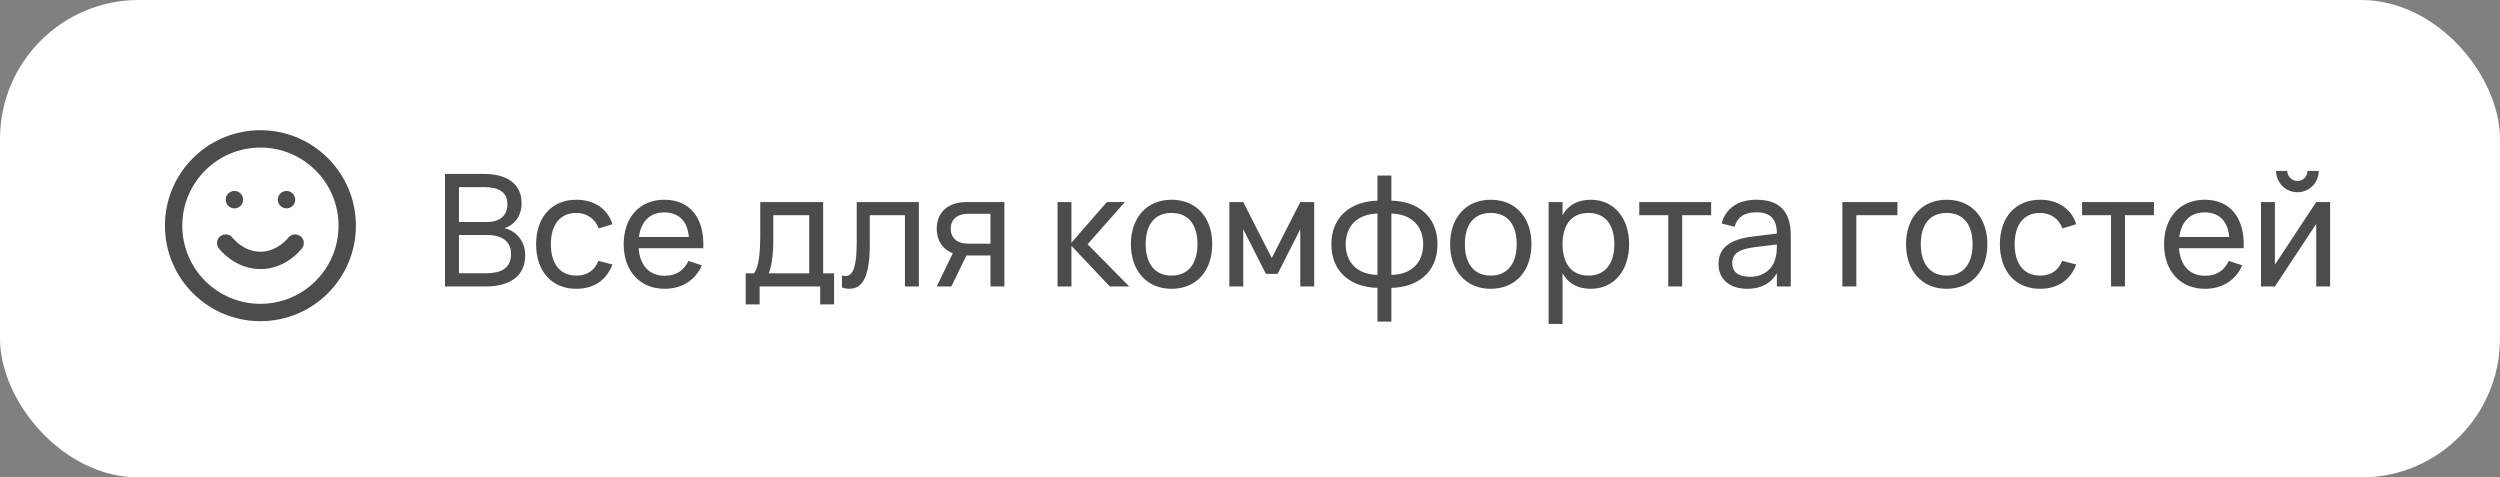
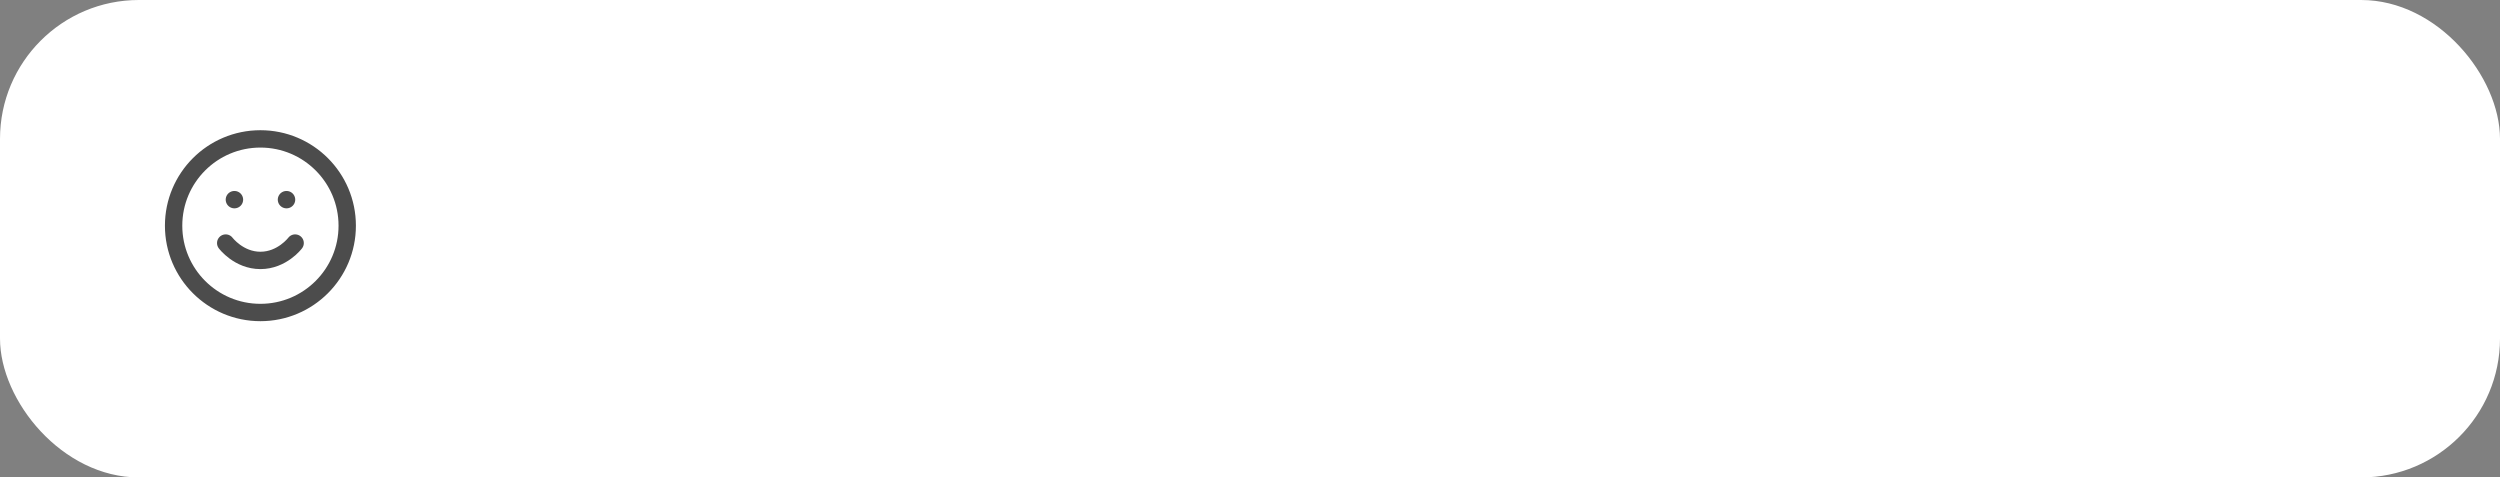
<svg xmlns="http://www.w3.org/2000/svg" width="288" height="55" viewBox="0 0 288 55" fill="none">
  <rect x="0" y="0" width="288" height="55" fill="#808080" stroke="none" />
  <rect width="288" height="55" rx="16" fill="white" />
  <path d="M30 36C35.523 36 40 31.523 40 26C40 20.477 35.523 16 30 16C24.477 16 20 20.477 20 26C20 31.523 24.477 36 30 36Z" stroke="black" stroke-opacity="0.7" stroke-width="2" stroke-linecap="round" stroke-linejoin="round" />
  <path d="M26 28C26 28 27.5 30 30 30C32.5 30 34 28 34 28" stroke="black" stroke-opacity="0.7" stroke-width="2" stroke-linecap="round" stroke-linejoin="round" />
  <path d="M27 23H27.01" stroke="black" stroke-opacity="0.7" stroke-width="2" stroke-linecap="round" stroke-linejoin="round" />
  <path d="M33 23H33.01" stroke="black" stroke-opacity="0.7" stroke-width="2" stroke-linecap="round" stroke-linejoin="round" />
-   <path d="M55.949 33C58.541 33 60.503 31.947 60.503 29.418C60.503 27.564 59.225 26.502 58.109 26.295C59.108 25.971 60.089 25.044 60.089 23.397C60.089 21.111 58.28 20.04 55.814 20.04H51.26V33H55.949ZM55.841 21.561C57.371 21.561 58.451 22.083 58.451 23.523C58.451 24.963 57.434 25.575 56.12 25.575H52.871V21.561H55.841ZM52.871 31.479V27.069H56.156C57.578 27.069 58.874 27.636 58.874 29.256C58.874 31.002 57.596 31.479 55.949 31.479H52.871ZM66.394 33.27C68.401 33.27 69.868 32.289 70.552 30.471L68.932 30.048C68.5 31.137 67.672 31.749 66.394 31.749C64.459 31.749 63.46 30.309 63.46 28.14C63.46 25.944 64.468 24.531 66.394 24.531C67.582 24.531 68.554 25.188 68.968 26.313L70.552 25.836C70.039 24.09 68.464 23.01 66.412 23.01C63.532 23.01 61.759 25.053 61.759 28.14C61.759 31.191 63.505 33.27 66.394 33.27ZM76.565 31.767C74.819 31.767 73.712 30.597 73.568 28.59H81.02C81.164 25.134 79.508 23.01 76.529 23.01C73.712 23.01 71.849 25.017 71.849 28.14C71.849 31.227 73.721 33.27 76.565 33.27C78.545 33.27 80.093 32.298 80.858 30.57L79.31 30.057C78.779 31.155 77.906 31.767 76.565 31.767ZM73.604 27.303C73.838 25.503 74.882 24.468 76.529 24.468C78.194 24.468 79.211 25.485 79.355 27.303H73.604ZM85.907 35.07H87.509V33H94.484V35.07H96.086V31.488H94.826V23.28H87.581V26.862C87.581 28.878 87.464 30.768 86.852 31.488H85.907V35.07ZM88.553 31.488C88.877 30.759 89.084 29.337 89.084 27.708V24.792H93.224V31.488H88.553ZM96.995 33.126C97.31 33.225 97.607 33.27 97.877 33.27C99.416 33.27 100.199 31.704 100.199 28.257V24.792H104.249V33H105.851V23.28H98.696V27.807C98.696 30.327 98.399 31.803 97.4 31.803C97.274 31.803 97.139 31.776 96.995 31.731V33.126ZM109.595 33L111.332 29.427H114.104V33H115.706V23.28H111.35C109.055 23.28 107.912 24.594 107.912 26.349C107.912 27.645 108.524 28.698 109.766 29.166L107.912 33H109.595ZM114.104 24.63V28.068H111.557C110.162 28.068 109.523 27.339 109.523 26.349C109.523 25.359 110.162 24.63 111.557 24.63H114.104ZM121.827 33H123.429V28.32L127.848 33H130.089L125.292 28.14L129.585 23.28H127.506L123.429 27.96V23.28H121.827V33ZM134.959 33.27C137.848 33.27 139.648 31.182 139.648 28.131C139.648 25.107 137.866 23.01 134.959 23.01C132.097 23.01 130.279 25.089 130.279 28.131C130.279 31.155 132.07 33.27 134.959 33.27ZM134.959 31.749C133.024 31.749 131.98 30.354 131.98 28.131C131.98 25.935 132.979 24.531 134.959 24.531C136.921 24.531 137.947 25.899 137.947 28.131C137.947 30.327 136.921 31.749 134.959 31.749ZM143.222 33V26.403L145.832 31.551H147.182L149.792 26.403V33H151.394V23.28H149.792L146.507 29.724L143.222 23.28H141.62V33H143.222ZM158.686 37.05H160.288V33.162C163.204 33.108 165.598 31.461 165.598 28.149C165.598 24.828 163.204 23.172 160.288 23.118V20.22H158.686V23.118C155.77 23.181 153.376 24.837 153.376 28.149C153.376 31.461 155.77 33.099 158.686 33.162V37.05ZM160.288 24.603C162.502 24.648 163.951 25.953 163.951 28.149C163.951 30.345 162.502 31.632 160.288 31.668V24.603ZM158.686 31.668C156.472 31.623 155.023 30.336 155.023 28.149C155.023 25.953 156.472 24.648 158.686 24.603V31.668ZM171.732 33.27C174.621 33.27 176.421 31.182 176.421 28.131C176.421 25.107 174.639 23.01 171.732 23.01C168.87 23.01 167.052 25.089 167.052 28.131C167.052 31.155 168.843 33.27 171.732 33.27ZM171.732 31.749C169.797 31.749 168.753 30.354 168.753 28.131C168.753 25.935 169.752 24.531 171.732 24.531C173.694 24.531 174.72 25.899 174.72 28.131C174.72 30.327 173.694 31.749 171.732 31.749ZM180.005 37.32V31.479C180.626 32.595 181.67 33.27 183.254 33.27C185.927 33.27 187.673 31.182 187.673 28.131C187.673 25.125 185.945 23.01 183.254 23.01C181.679 23.01 180.626 23.676 180.005 24.801V23.28H178.403V37.32H180.005ZM182.984 31.749C181.022 31.749 180.005 30.327 180.005 28.131C180.005 26.007 180.95 24.531 182.984 24.531C184.973 24.531 185.972 25.944 185.972 28.131C185.972 30.273 184.991 31.749 182.984 31.749ZM193.784 33V24.792H197.123V23.28H188.843V24.792H192.182V33H193.784ZM202.346 23.01C200.231 23.01 198.809 23.973 198.332 25.746L199.826 26.124C200.15 24.99 200.96 24.459 202.328 24.459C203.93 24.459 204.686 25.206 204.695 26.907L201.896 27.249C199.475 27.555 197.972 28.419 197.972 30.417C197.972 32.172 199.259 33.27 201.302 33.27C202.868 33.27 204.02 32.649 204.695 31.47V33H206.297V27.123C206.297 24.36 205.001 23.01 202.346 23.01ZM204.695 28.158V28.185C204.695 28.617 204.695 29.202 204.542 29.688C204.236 31.011 203.147 31.884 201.635 31.884C200.267 31.884 199.556 31.344 199.556 30.309C199.556 29.247 200.303 28.707 202.076 28.482L204.695 28.158ZM213.851 33V24.792H218.585V23.28H212.24V33H213.851ZM224.255 33.27C227.144 33.27 228.944 31.182 228.944 28.131C228.944 25.107 227.162 23.01 224.255 23.01C221.393 23.01 219.575 25.089 219.575 28.131C219.575 31.155 221.366 33.27 224.255 33.27ZM224.255 31.749C222.32 31.749 221.276 30.354 221.276 28.131C221.276 25.935 222.275 24.531 224.255 24.531C226.217 24.531 227.243 25.899 227.243 28.131C227.243 30.327 226.217 31.749 224.255 31.749ZM235.021 33.27C237.028 33.27 238.495 32.289 239.179 30.471L237.559 30.048C237.127 31.137 236.299 31.749 235.021 31.749C233.086 31.749 232.087 30.309 232.087 28.14C232.087 25.944 233.095 24.531 235.021 24.531C236.209 24.531 237.181 25.188 237.595 26.313L239.179 25.836C238.666 24.09 237.091 23.01 235.039 23.01C232.159 23.01 230.386 25.053 230.386 28.14C230.386 31.191 232.132 33.27 235.021 33.27ZM244.795 33V24.792H248.134V23.28H239.854V24.792H243.193V33H244.795ZM254.016 31.767C252.27 31.767 251.163 30.597 251.019 28.59H258.471C258.615 25.134 256.959 23.01 253.98 23.01C251.163 23.01 249.3 25.017 249.3 28.14C249.3 31.227 251.172 33.27 254.016 33.27C255.996 33.27 257.544 32.298 258.309 30.57L256.761 30.057C256.23 31.155 255.357 31.767 254.016 31.767ZM251.055 27.303C251.289 25.503 252.333 24.468 253.98 24.468C255.645 24.468 256.662 25.485 256.806 27.303H251.055ZM264.66 22.146C265.11 22.146 265.524 22.038 265.902 21.813C266.649 21.381 267.117 20.58 267.117 19.689H265.821C265.821 20.319 265.317 20.85 264.66 20.85C264.03 20.85 263.499 20.319 263.499 19.689H262.203C262.203 20.13 262.311 20.544 262.536 20.922C262.968 21.678 263.769 22.146 264.66 22.146ZM266.829 23.28L262.068 30.489V23.28H260.466V33H262.068L266.829 25.791V33H268.431V23.28H266.829Z" fill="black" fill-opacity="0.7" />
</svg>